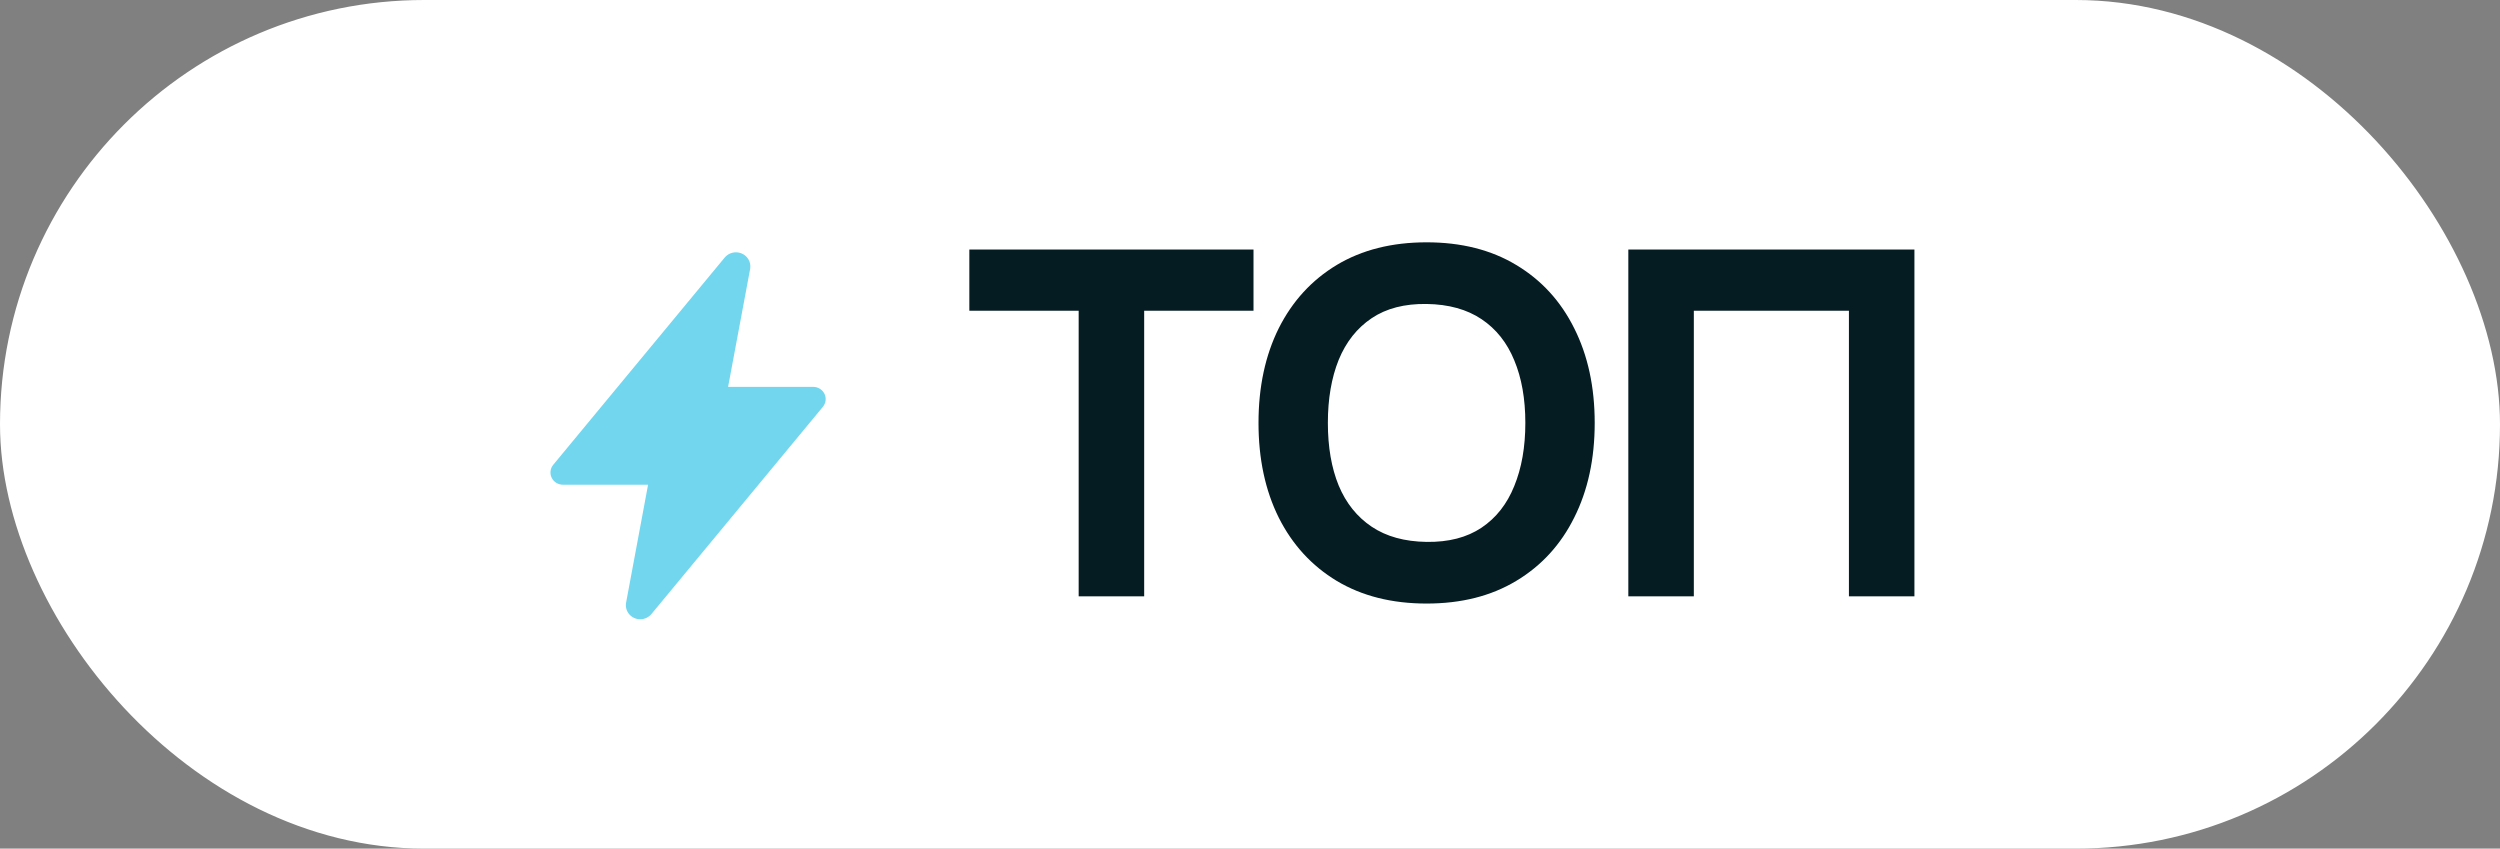
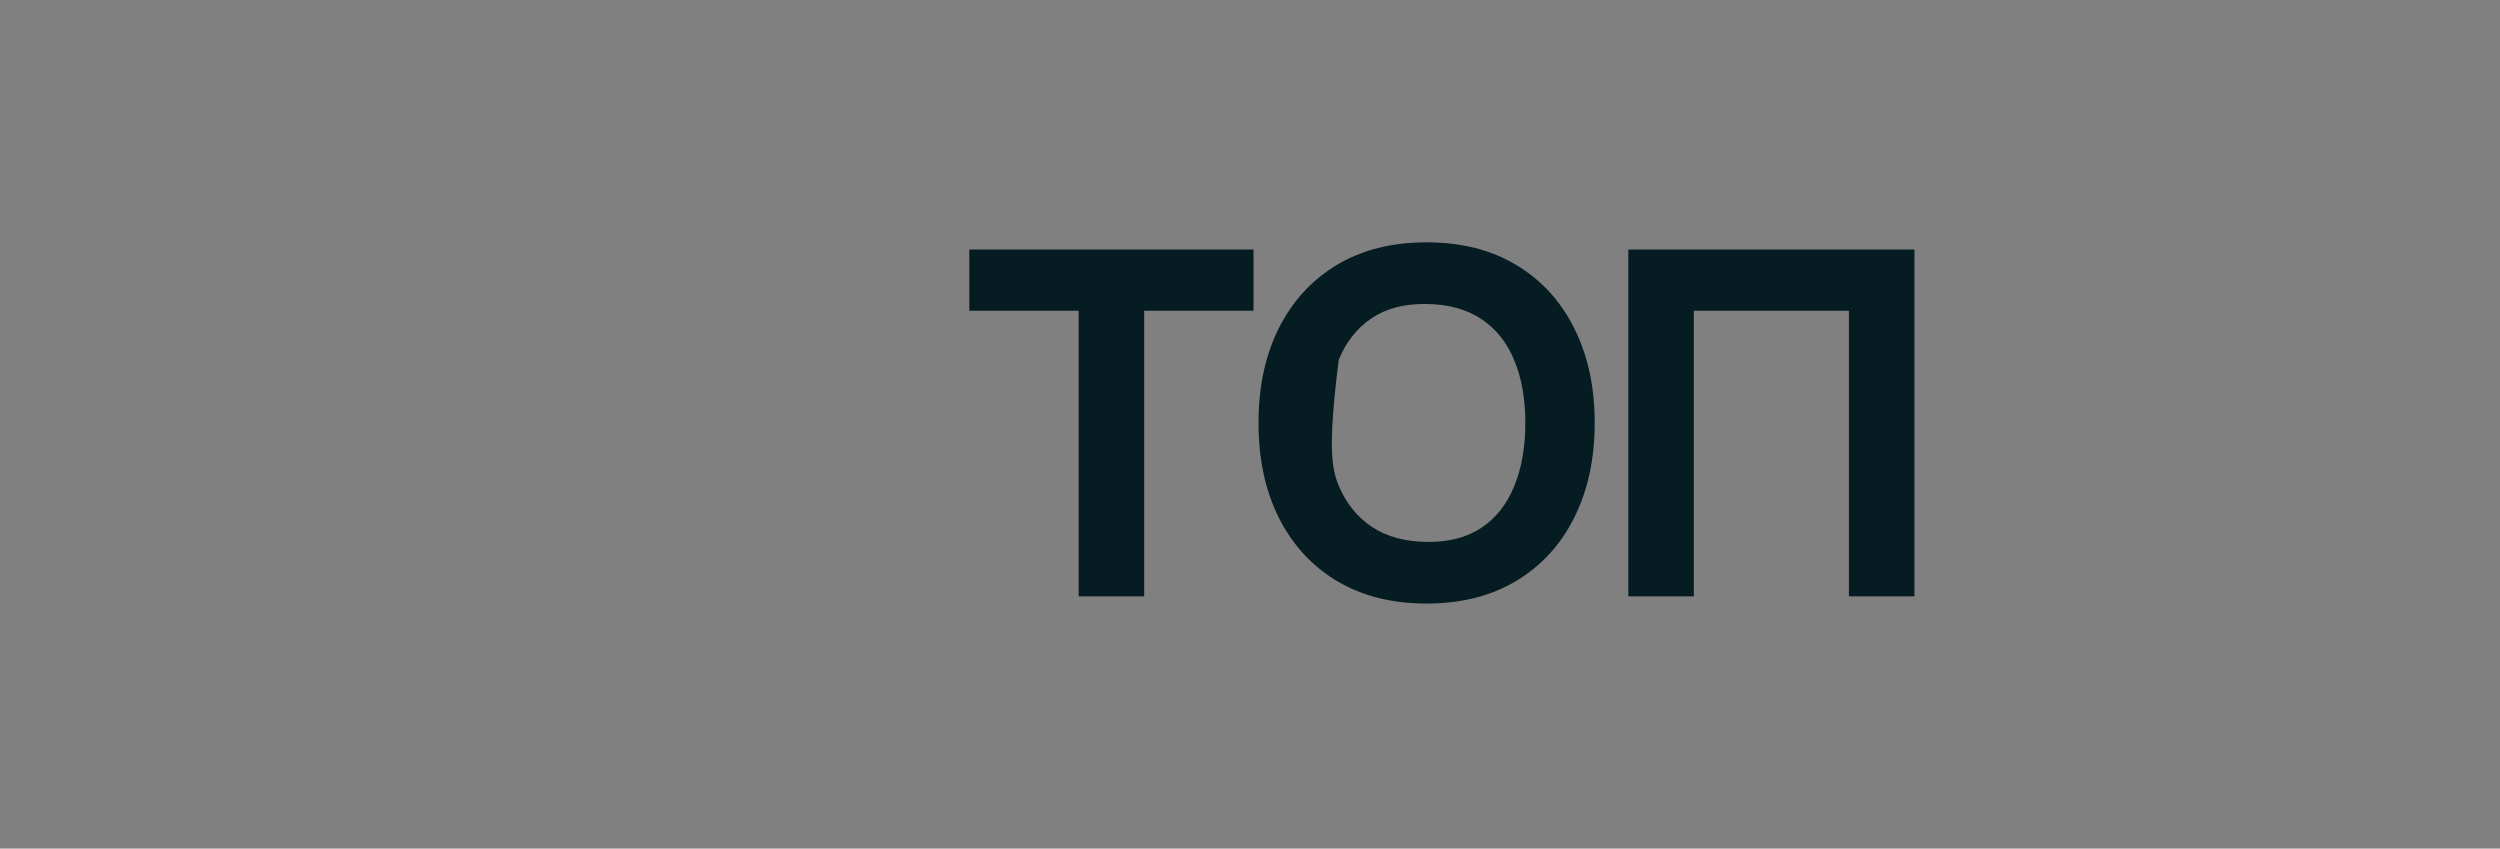
<svg xmlns="http://www.w3.org/2000/svg" width="109" height="37" viewBox="0 0 109 37" fill="none">
  <rect x="0" y="0" width="109" height="37" fill="#808080" stroke="none" />
-   <rect x="0.5" y="0.5" width="108" height="36" rx="18" fill="white" stroke="white" />
-   <path d="M47.03 26V13.547H42.263V10.88H54.653V13.547H49.886V26H47.03ZM62.2 26.315C60.688 26.315 59.382 25.986 58.283 25.328C57.191 24.67 56.348 23.75 55.753 22.567C55.165 21.384 54.871 20.008 54.871 18.44C54.871 16.872 55.165 15.496 55.753 14.313C56.348 13.13 57.191 12.21 58.283 11.552C59.382 10.894 60.688 10.565 62.2 10.565C63.712 10.565 65.014 10.894 66.106 11.552C67.205 12.21 68.048 13.13 68.636 14.313C69.231 15.496 69.529 16.872 69.529 18.44C69.529 20.008 69.231 21.384 68.636 22.567C68.048 23.75 67.205 24.67 66.106 25.328C65.014 25.986 63.712 26.315 62.2 26.315ZM62.2 23.627C63.159 23.641 63.957 23.434 64.594 23.008C65.231 22.581 65.707 21.975 66.022 21.191C66.344 20.407 66.505 19.49 66.505 18.44C66.505 17.39 66.344 16.48 66.022 15.71C65.707 14.94 65.231 14.341 64.594 13.915C63.957 13.488 63.159 13.267 62.2 13.253C61.241 13.239 60.443 13.445 59.806 13.873C59.169 14.3 58.689 14.905 58.367 15.689C58.052 16.473 57.895 17.39 57.895 18.44C57.895 19.49 58.052 20.4 58.367 21.17C58.689 21.94 59.169 22.538 59.806 22.965C60.443 23.392 61.241 23.613 62.2 23.627ZM70.995 26V10.88H83.469V26H80.613V13.547H73.851V26H70.995Z" fill="#051C22" />
-   <path d="M27.914 27C27.823 27 27.733 26.981 27.65 26.943C27.567 26.905 27.494 26.85 27.435 26.782C27.376 26.713 27.333 26.633 27.309 26.547C27.286 26.461 27.282 26.37 27.297 26.282V26.279L28.256 21.134H24.545C24.442 21.134 24.341 21.105 24.254 21.052C24.167 20.998 24.098 20.921 24.053 20.83C24.009 20.739 23.992 20.638 24.004 20.538C24.016 20.438 24.057 20.343 24.121 20.265L31.593 11.234C31.678 11.129 31.796 11.053 31.929 11.02C32.062 10.986 32.203 10.996 32.33 11.048C32.456 11.099 32.562 11.19 32.631 11.307C32.7 11.423 32.728 11.558 32.711 11.691C32.711 11.701 32.709 11.711 32.707 11.721L31.745 16.867H35.455C35.558 16.867 35.658 16.896 35.746 16.95C35.833 17.003 35.902 17.08 35.947 17.171C35.991 17.262 36.008 17.363 35.996 17.463C35.984 17.563 35.943 17.658 35.879 17.736L28.406 26.767C28.347 26.839 28.273 26.898 28.187 26.938C28.102 26.979 28.009 27 27.914 27Z" fill="#72D6EE" />
+   <path d="M47.03 26V13.547H42.263V10.88H54.653V13.547H49.886V26H47.03ZM62.2 26.315C60.688 26.315 59.382 25.986 58.283 25.328C57.191 24.67 56.348 23.75 55.753 22.567C55.165 21.384 54.871 20.008 54.871 18.44C54.871 16.872 55.165 15.496 55.753 14.313C56.348 13.13 57.191 12.21 58.283 11.552C59.382 10.894 60.688 10.565 62.2 10.565C63.712 10.565 65.014 10.894 66.106 11.552C67.205 12.21 68.048 13.13 68.636 14.313C69.231 15.496 69.529 16.872 69.529 18.44C69.529 20.008 69.231 21.384 68.636 22.567C68.048 23.75 67.205 24.67 66.106 25.328C65.014 25.986 63.712 26.315 62.2 26.315ZM62.2 23.627C63.159 23.641 63.957 23.434 64.594 23.008C65.231 22.581 65.707 21.975 66.022 21.191C66.344 20.407 66.505 19.49 66.505 18.44C66.505 17.39 66.344 16.48 66.022 15.71C65.707 14.94 65.231 14.341 64.594 13.915C63.957 13.488 63.159 13.267 62.2 13.253C61.241 13.239 60.443 13.445 59.806 13.873C59.169 14.3 58.689 14.905 58.367 15.689C57.895 19.49 58.052 20.4 58.367 21.17C58.689 21.94 59.169 22.538 59.806 22.965C60.443 23.392 61.241 23.613 62.2 23.627ZM70.995 26V10.88H83.469V26H80.613V13.547H73.851V26H70.995Z" fill="#051C22" />
</svg>